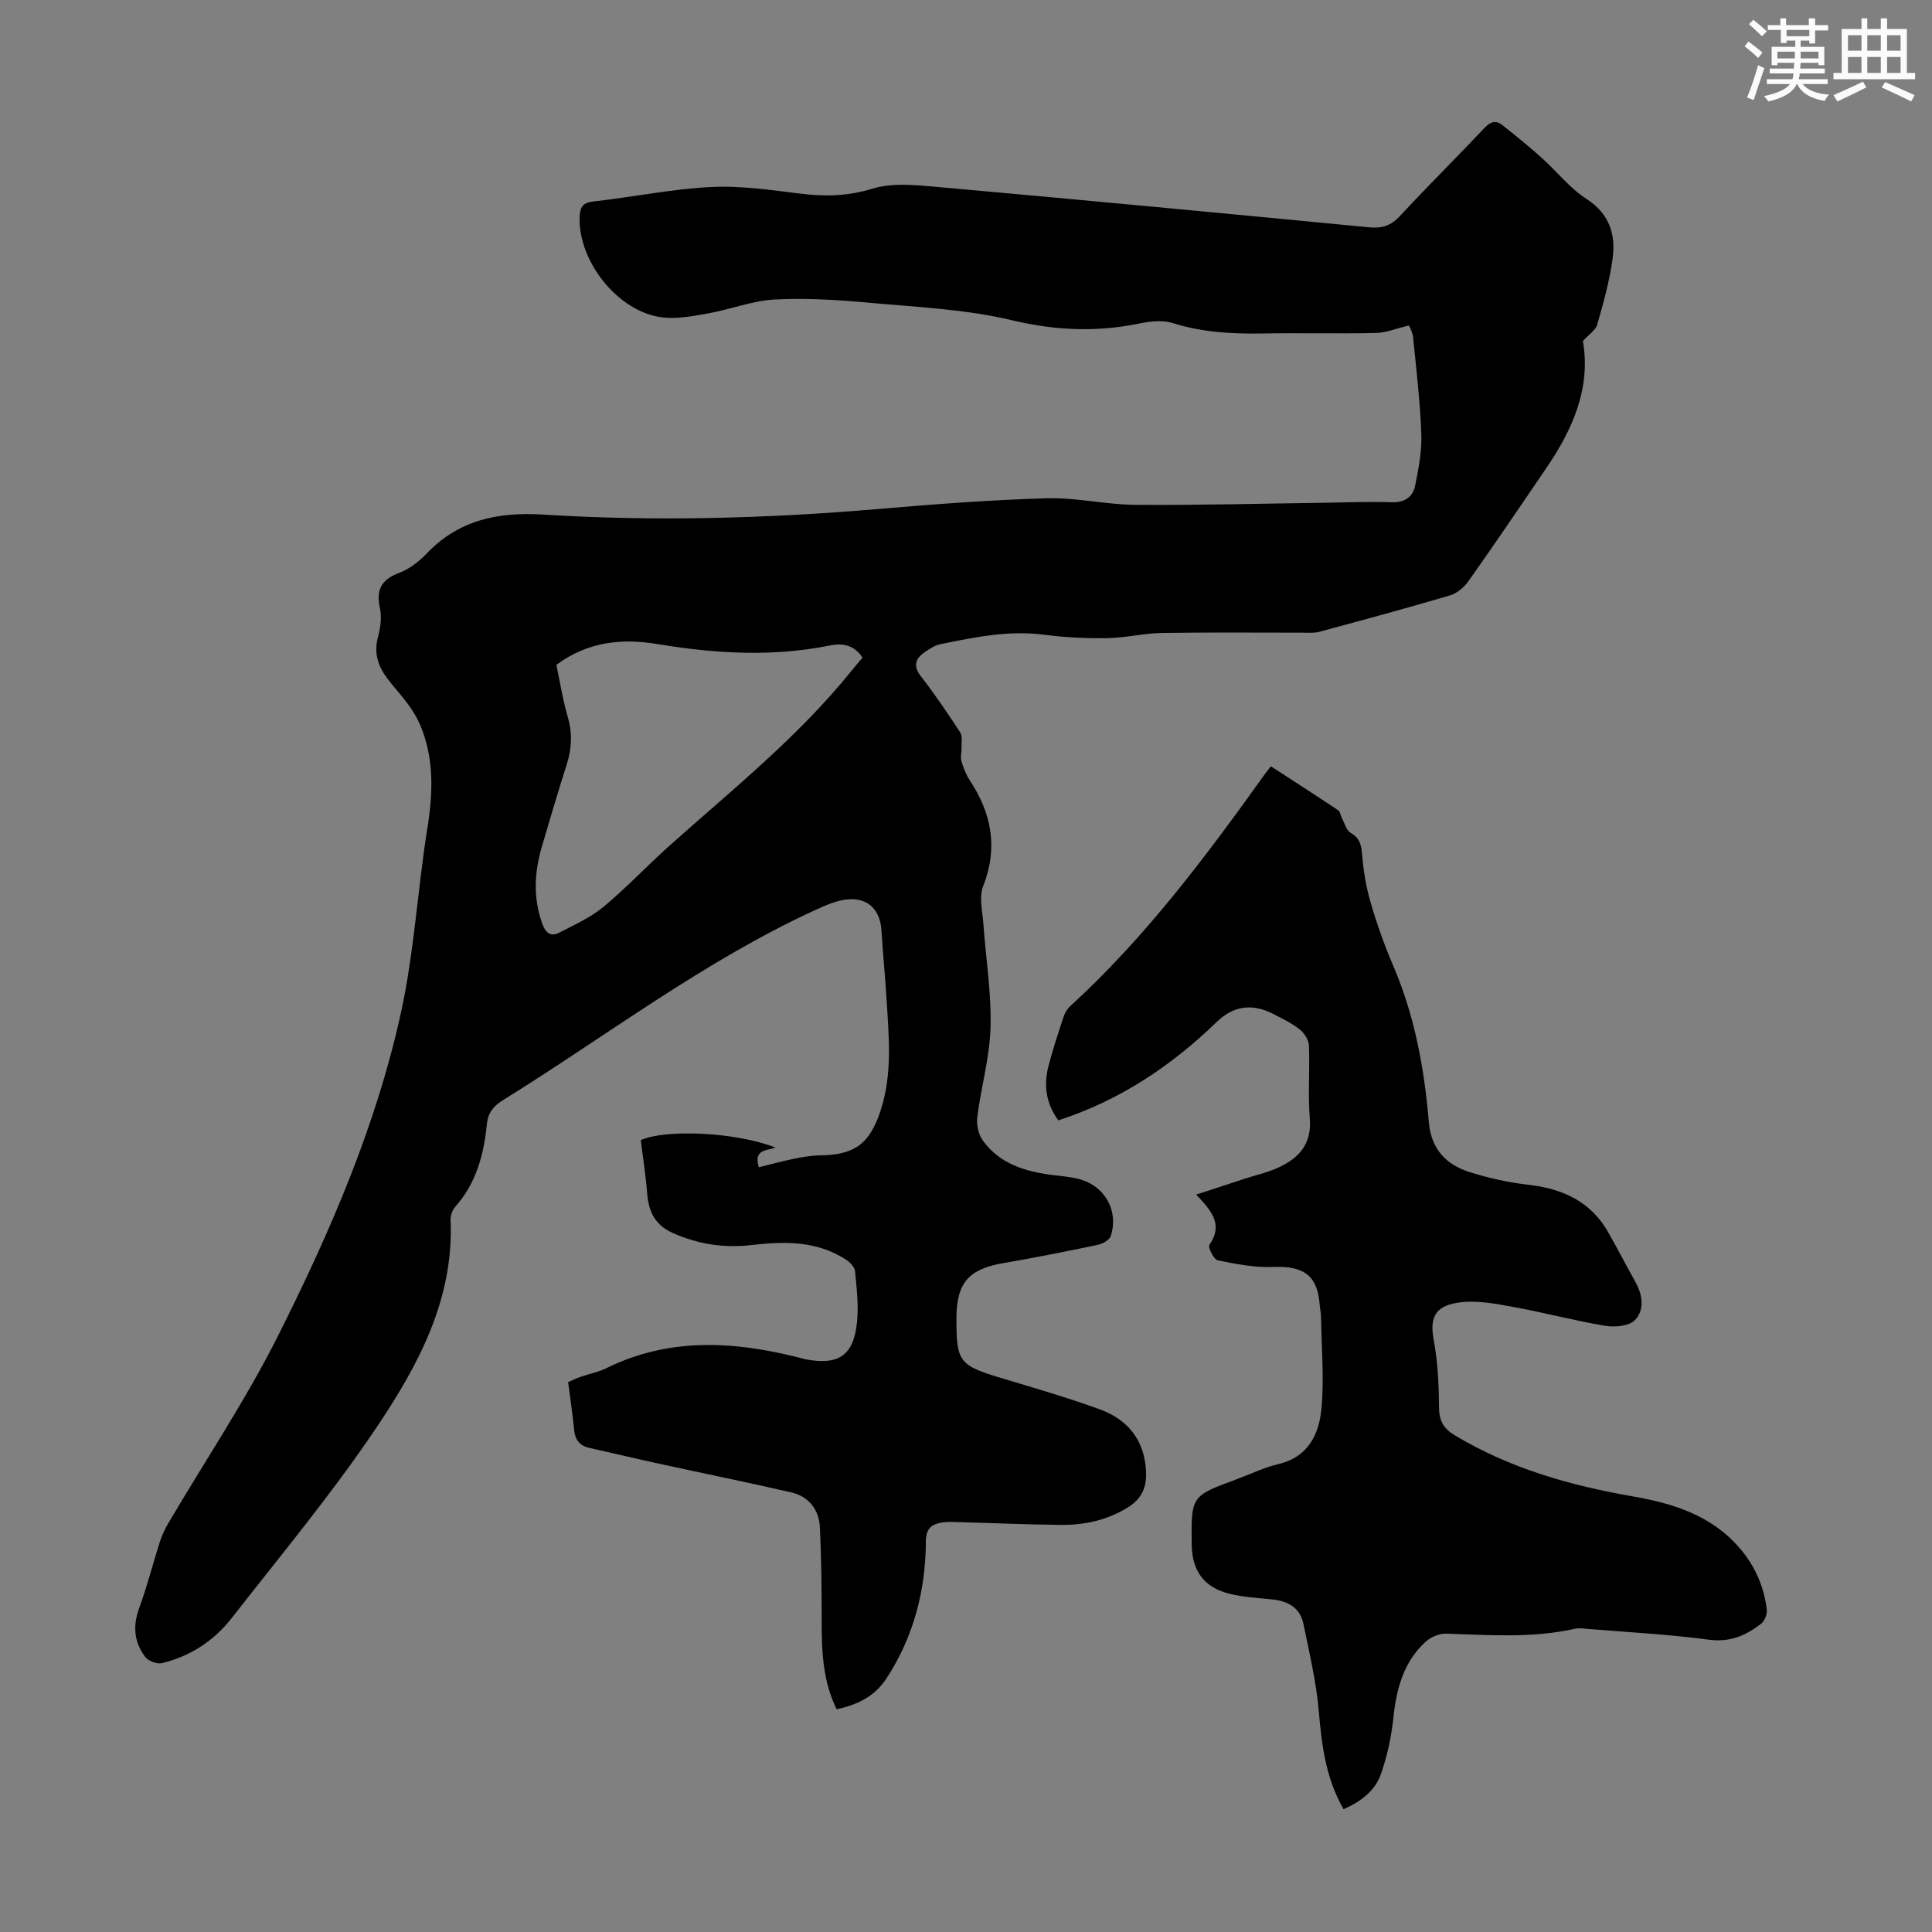
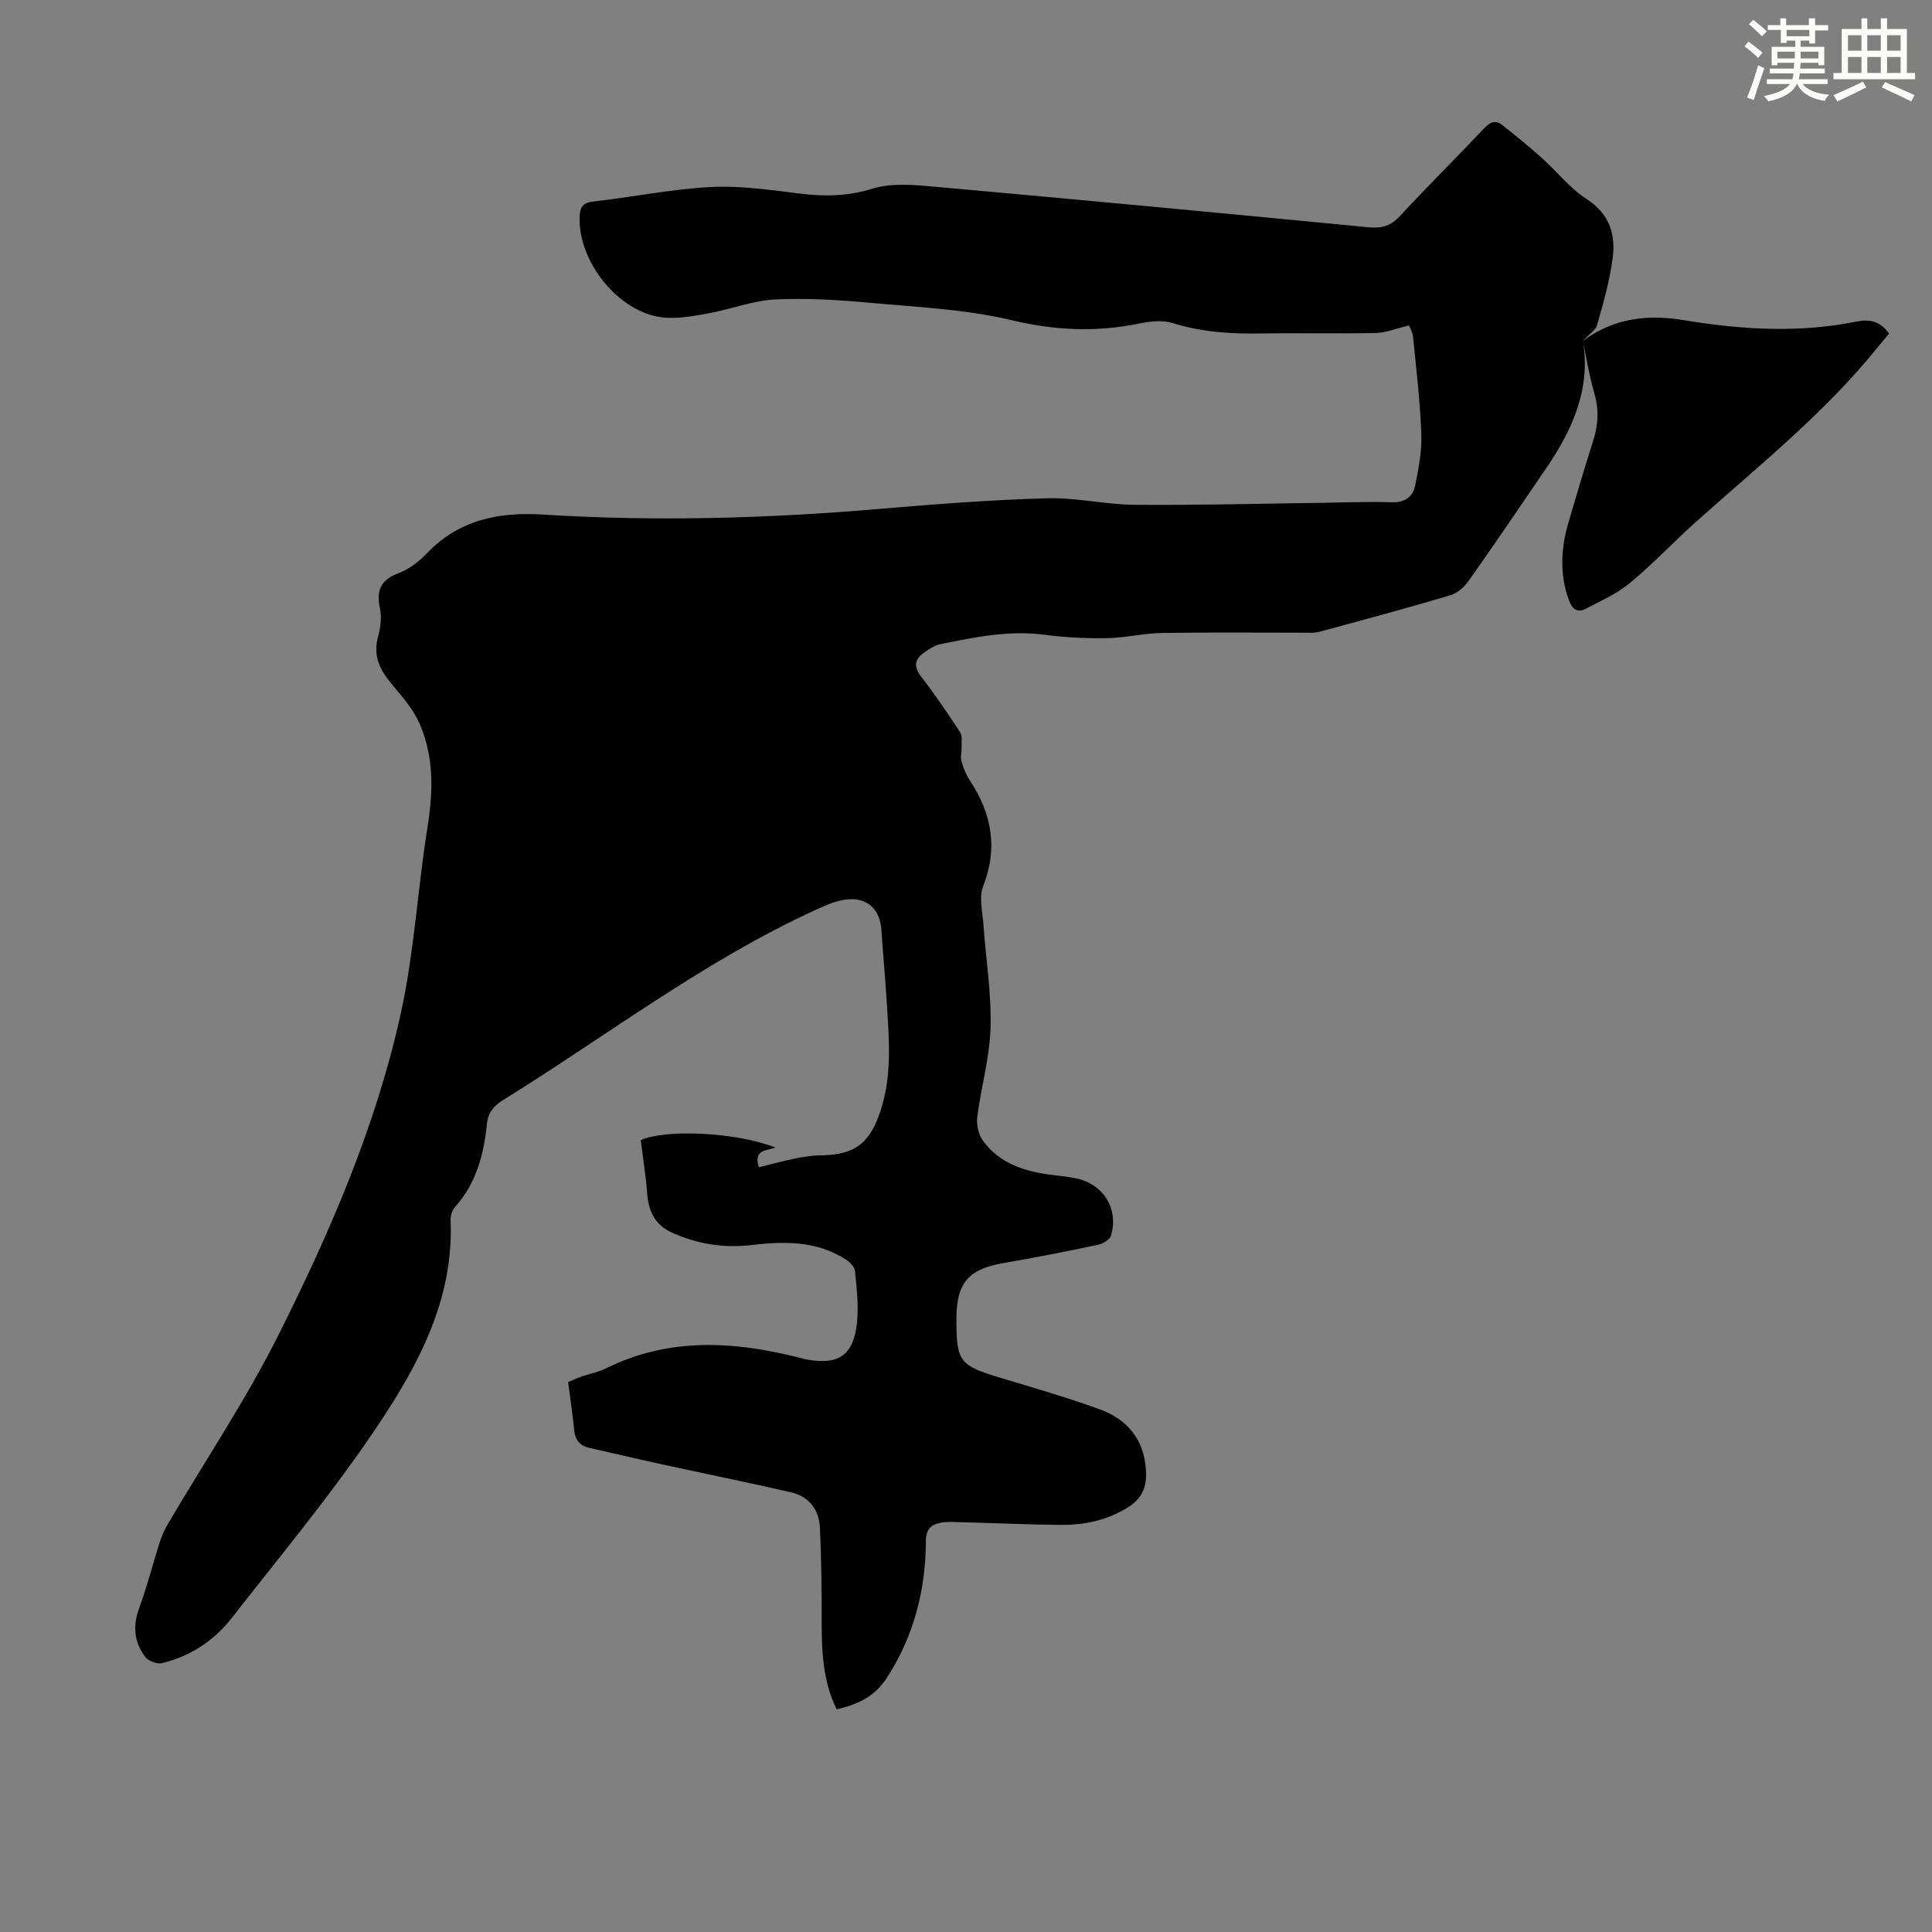
<svg xmlns="http://www.w3.org/2000/svg" enable-background="new 0 0 400 400" viewBox="0 0 400 400">
  <rect x="0" y="0" width="400" height="400" fill="#808080" stroke="none" />
-   <path d="m327.72 70.59c1.68 9.72-2.07 18.24-7.53 26.26-5.35 7.86-10.69 15.73-16.18 23.5-.89 1.26-2.37 2.49-3.81 2.92-8.99 2.66-18.05 5.11-27.1 7.55-1.05.28-2.22.17-3.34.17-9.74.01-19.48-.1-29.22.06-3.77.06-7.52 1.01-11.29 1.07-4.33.07-8.7-.13-12.99-.7-7.38-.97-14.48.5-21.6 1.96-1.05.22-2.06.87-2.98 1.48-2.06 1.36-2.81 2.85-.99 5.2 2.88 3.71 5.52 7.61 8.09 11.54.51.79.27 2.09.3 3.16.03.94-.28 1.95-.03 2.81.39 1.38.95 2.79 1.73 3.98 4.52 6.87 5.9 13.96 2.77 21.93-.9 2.29-.12 5.28.06 7.94.5 7.11 1.67 14.24 1.47 21.32-.17 6.2-1.97 12.35-2.75 18.56-.2 1.57.26 3.61 1.18 4.87 3.47 4.78 8.7 6.37 14.28 7.09 1.77.23 3.57.36 5.31.77 5.5 1.3 8.57 6.47 6.89 11.84-.26.83-1.67 1.64-2.67 1.85-6.45 1.36-12.92 2.65-19.42 3.76-7.32 1.24-9.84 4.03-9.88 11.42-.04 9.01.6 9.8 9.11 12.36 6.85 2.06 13.73 4.05 20.45 6.48 5.82 2.1 9.34 6.28 9.69 12.8.18 3.32-.83 5.74-3.75 7.55-4.25 2.63-8.88 3.66-13.75 3.62-6.82-.05-13.63-.37-20.45-.54-1.56-.04-3.18-.19-4.68.12-1.95.41-2.94 1.34-2.95 3.93-.06 10.11-2.55 19.71-8.14 28.25-2.39 3.65-5.74 5.4-10.33 6.42-2.8-5.67-3.1-11.76-3.1-17.94 0-6.58-.05-13.16-.37-19.72-.18-3.67-2.27-6.4-5.93-7.25-9.01-2.07-18.07-3.91-27.11-5.88-4.9-1.07-9.79-2.23-14.69-3.33-2.01-.45-2.95-1.66-3.15-3.72-.31-3.22-.8-6.43-1.25-9.9.96-.41 1.83-.83 2.73-1.14 1.69-.59 3.5-.91 5.08-1.69 13.09-6.49 26.55-5.67 40.17-2.2.43.11.86.25 1.3.33 6.73 1.23 9.81-.8 10.53-7.63.37-3.51-.07-7.13-.41-10.68-.08-.86-1.09-1.84-1.92-2.38-6.02-3.89-12.72-3.78-19.47-2.99-5.7.67-11.1-.16-16.35-2.5-3.66-1.62-5-4.43-5.29-8.19-.28-3.64-.86-7.25-1.33-11.03 5.09-2.3 19.63-1.7 27.9 1.54-1.84.69-4.58.31-3.46 4.08 2.44-.6 4.91-1.28 7.41-1.79 1.73-.35 3.5-.65 5.26-.67 7.2-.1 10.28-2.39 12.54-9.25 2.52-7.67 1.7-15.49 1.23-23.3-.29-4.69-.75-9.37-1.05-14.06-.27-4.23-2.77-6.79-7.05-6.39-2.25.21-4.49 1.22-6.6 2.18-23.09 10.59-43.22 26.06-64.67 39.36-1.96 1.22-3.12 2.58-3.36 4.95-.63 6.3-2.2 12.28-6.59 17.19-.6.67-.97 1.84-.93 2.75.7 16.49-6.82 30.26-15.5 43.14-9.17 13.61-19.72 26.29-29.84 39.25-3.66 4.68-8.56 7.89-14.4 9.3-1.03.25-2.82-.42-3.47-1.27-2.32-3.04-2.63-6.41-1.26-10.13 1.65-4.48 2.81-9.14 4.27-13.7.44-1.36 1.06-2.69 1.79-3.92 7.6-12.91 15.99-25.42 22.7-38.78 10.74-21.38 20.3-43.42 25.44-66.9 2.74-12.51 3.43-25.46 5.46-38.15 1.17-7.32 1.44-14.42-1.48-21.36-.63-1.5-1.5-2.92-2.46-4.24-1.38-1.89-3-3.61-4.41-5.49-1.89-2.52-2.75-5.23-1.88-8.48.51-1.91.83-4.09.41-5.98-.83-3.8.26-5.92 3.96-7.31 2.12-.8 4.13-2.35 5.72-4.02 6.68-6.98 14.79-8.64 24.15-8.06 23.14 1.45 46.27.81 69.38-1.16 11.59-.99 23.2-1.88 34.82-2.22 6.1-.18 12.24 1.32 18.37 1.36 13.08.1 26.17-.26 39.25-.43 4.59-.06 9.18-.27 13.76-.1 2.75.1 4.45-1.08 4.93-3.49.7-3.48 1.4-7.06 1.27-10.57-.24-6.7-1.03-13.38-1.7-20.07-.11-1.11-.74-2.17-.85-2.48-2.66.63-4.75 1.51-6.85 1.56-7.83.17-15.67-.03-23.51.1-6.3.11-12.46-.24-18.55-2.15-2.1-.66-4.69-.37-6.93.09-8.89 1.83-17.47 1.45-26.43-.69-9.49-2.26-19.44-2.7-29.22-3.59-6.55-.6-13.19-1.03-19.74-.7-4.6.23-9.11 2.02-13.71 2.85-3.16.57-6.46 1.23-9.58.87-9.15-1.04-17.56-11.58-17.19-20.87.08-2 .67-2.89 2.88-3.14 8.11-.9 16.17-2.58 24.3-2.99 6.19-.32 12.48.64 18.68 1.39 5.04.61 9.74.5 14.76-1.05 4.09-1.25 8.86-.77 13.28-.37 29.85 2.67 59.69 5.49 89.52 8.37 2.7.26 4.56-.32 6.44-2.36 5.7-6.16 11.68-12.06 17.44-18.17 1.22-1.3 2.34-1.73 3.68-.67 2.79 2.19 5.53 4.43 8.17 6.79 3.14 2.81 5.82 6.29 9.31 8.54 4.8 3.1 6.07 7.37 5.4 12.36-.62 4.63-1.91 9.18-3.19 13.69-.32 1.12-1.71 1.98-2.96 3.35zm-212.53 67.06c.76 3.59 1.32 7.24 2.35 10.76.98 3.36.86 6.52-.19 9.81-1.8 5.63-3.47 11.31-5.14 16.98-1.58 5.37-1.88 10.74.09 16.13.67 1.85 1.76 2.67 3.5 1.76 3.12-1.63 6.45-3.1 9.12-5.32 4.73-3.91 8.95-8.43 13.53-12.53 13.07-11.7 26.84-22.66 37.91-36.44.74-.92 1.51-1.8 2.22-2.65-1.85-2.74-4.25-3.02-6.77-2.51-11.92 2.41-23.78 1.68-35.66-.29-7.35-1.22-14.41-.55-20.96 4.3z" fill="#010000" />
-   <path d="m278.17 374.58c-3.74-6.54-4.52-13.34-5.13-20.31-.53-6.07-1.95-12.07-3.18-18.06-.67-3.26-3.1-4.71-6.31-5.05-3-.32-6.05-.46-8.96-1.18-5.33-1.32-7.79-4.74-7.86-10.19-.12-10.05-.12-10.05 9.18-13.48 2.93-1.08 5.79-2.49 8.81-3.2 6.08-1.43 8.34-6.1 8.85-11.27.62-6.29.03-12.69-.06-19.05-.01-.89-.21-1.78-.28-2.67-.47-6.08-3.32-8.07-9.67-7.81-3.8.15-7.69-.61-11.45-1.37-.8-.16-2.05-2.7-1.72-3.19 2.96-4.27.39-7.11-2.73-10.42 3.6-1.18 6.82-2.24 10.05-3.29 2.33-.76 4.77-1.3 6.98-2.32 4.25-1.95 6.93-4.87 6.49-10.15-.41-5 .03-10.07-.18-15.1-.05-1.16-.96-2.6-1.92-3.35-1.65-1.3-3.6-2.23-5.49-3.2-4.3-2.22-8.19-1.71-11.66 1.65-9.45 9.14-20.12 16.27-32.82 20.39-2.54-3.47-3.06-7.24-2.05-11.19.89-3.46 2.02-6.86 3.14-10.25.27-.81.76-1.65 1.39-2.22 15.55-14.21 28.07-30.96 40.26-47.99.32-.45.67-.88 1.27-1.66 4.68 3.04 9.33 6.03 13.93 9.1.44.29.5 1.11.79 1.66.56 1.05.91 2.51 1.8 3.02 1.82 1.05 2.19 2.35 2.35 4.32.28 3.39.82 6.82 1.78 10.09 1.31 4.5 2.89 8.94 4.74 13.25 4.41 10.31 6.38 21.15 7.31 32.2.47 5.61 3.57 8.85 8.5 10.4 3.92 1.23 8.01 2.14 12.09 2.6 7.1.81 12.93 3.44 16.57 9.87 1.93 3.4 3.72 6.87 5.63 10.28 1.5 2.68 1.89 5.75-.09 7.85-1.19 1.26-4.15 1.54-6.14 1.21-6.37-1.06-12.64-2.74-19-3.9-3.58-.66-7.34-1.38-10.89-.98-4.87.56-6.63 2.61-5.67 7.71.86 4.58 1.08 9.32 1.11 13.99.02 2.8.89 4.42 3.29 5.86 11.41 6.85 23.91 10.39 36.88 12.64 8.4 1.46 16.32 3.96 22.13 10.76 3.13 3.67 5.01 7.94 5.57 12.7.11.94-.47 2.35-1.21 2.92-3.13 2.42-6.43 3.86-10.78 3.28-8.3-1.11-16.7-1.54-25.06-2.23-.88-.07-1.82-.23-2.66-.04-8.85 2-17.78 1.3-26.72 1.02-1.43-.04-3.23.75-4.3 1.75-4.51 4.2-5.96 9.71-6.59 15.68-.41 3.94-1.27 7.92-2.58 11.65-1.19 3.44-4.12 5.68-7.73 7.27z" fill="#010000" />
+   <path d="m327.72 70.59c1.68 9.72-2.07 18.24-7.53 26.26-5.35 7.86-10.69 15.73-16.18 23.5-.89 1.26-2.37 2.49-3.81 2.92-8.99 2.66-18.05 5.11-27.1 7.55-1.05.28-2.22.17-3.34.17-9.74.01-19.48-.1-29.22.06-3.77.06-7.52 1.01-11.29 1.07-4.33.07-8.7-.13-12.99-.7-7.38-.97-14.48.5-21.6 1.96-1.05.22-2.06.87-2.98 1.48-2.06 1.36-2.81 2.85-.99 5.2 2.88 3.71 5.52 7.61 8.09 11.54.51.79.27 2.09.3 3.16.03.94-.28 1.95-.03 2.81.39 1.38.95 2.79 1.73 3.98 4.52 6.87 5.9 13.96 2.77 21.93-.9 2.29-.12 5.28.06 7.94.5 7.11 1.67 14.24 1.47 21.32-.17 6.2-1.97 12.35-2.75 18.56-.2 1.57.26 3.61 1.18 4.87 3.47 4.78 8.7 6.37 14.28 7.09 1.77.23 3.57.36 5.31.77 5.5 1.3 8.57 6.47 6.89 11.84-.26.83-1.67 1.64-2.67 1.85-6.45 1.36-12.92 2.65-19.42 3.76-7.32 1.24-9.84 4.03-9.88 11.42-.04 9.01.6 9.8 9.11 12.36 6.85 2.06 13.73 4.05 20.45 6.48 5.82 2.1 9.34 6.28 9.69 12.8.18 3.32-.83 5.74-3.75 7.55-4.25 2.63-8.88 3.66-13.75 3.62-6.82-.05-13.63-.37-20.45-.54-1.56-.04-3.18-.19-4.68.12-1.95.41-2.94 1.34-2.95 3.93-.06 10.11-2.55 19.71-8.14 28.25-2.39 3.65-5.74 5.4-10.33 6.42-2.8-5.67-3.1-11.76-3.1-17.94 0-6.58-.05-13.16-.37-19.72-.18-3.67-2.27-6.4-5.93-7.25-9.01-2.07-18.07-3.91-27.11-5.88-4.9-1.07-9.79-2.23-14.69-3.33-2.01-.45-2.95-1.66-3.15-3.72-.31-3.22-.8-6.43-1.25-9.9.96-.41 1.83-.83 2.73-1.14 1.69-.59 3.5-.91 5.08-1.69 13.09-6.49 26.55-5.67 40.17-2.2.43.11.86.25 1.3.33 6.73 1.23 9.81-.8 10.53-7.63.37-3.51-.07-7.13-.41-10.68-.08-.86-1.09-1.84-1.92-2.38-6.02-3.89-12.72-3.78-19.47-2.99-5.7.67-11.1-.16-16.35-2.5-3.66-1.62-5-4.43-5.29-8.19-.28-3.64-.86-7.25-1.33-11.03 5.09-2.3 19.63-1.7 27.9 1.54-1.84.69-4.58.31-3.46 4.08 2.44-.6 4.91-1.28 7.41-1.79 1.73-.35 3.5-.65 5.26-.67 7.2-.1 10.28-2.39 12.54-9.25 2.52-7.67 1.7-15.49 1.23-23.3-.29-4.69-.75-9.37-1.05-14.06-.27-4.23-2.77-6.79-7.05-6.39-2.25.21-4.49 1.22-6.6 2.18-23.09 10.59-43.22 26.06-64.67 39.36-1.96 1.22-3.12 2.58-3.36 4.95-.63 6.3-2.2 12.28-6.59 17.19-.6.67-.97 1.84-.93 2.75.7 16.49-6.82 30.26-15.5 43.14-9.17 13.61-19.72 26.29-29.84 39.25-3.66 4.68-8.56 7.89-14.4 9.3-1.03.25-2.82-.42-3.47-1.27-2.32-3.04-2.63-6.41-1.26-10.13 1.65-4.48 2.81-9.14 4.27-13.7.44-1.36 1.06-2.69 1.79-3.92 7.6-12.91 15.99-25.42 22.7-38.78 10.74-21.38 20.3-43.42 25.44-66.9 2.74-12.51 3.43-25.46 5.46-38.15 1.17-7.32 1.44-14.42-1.48-21.36-.63-1.5-1.5-2.92-2.46-4.24-1.38-1.89-3-3.61-4.41-5.49-1.89-2.52-2.75-5.23-1.88-8.48.51-1.91.83-4.09.41-5.98-.83-3.8.26-5.92 3.96-7.31 2.12-.8 4.13-2.35 5.72-4.02 6.68-6.98 14.79-8.64 24.15-8.06 23.14 1.45 46.27.81 69.38-1.16 11.59-.99 23.2-1.88 34.82-2.22 6.1-.18 12.24 1.32 18.37 1.36 13.08.1 26.17-.26 39.25-.43 4.59-.06 9.18-.27 13.76-.1 2.75.1 4.45-1.08 4.93-3.49.7-3.48 1.4-7.06 1.27-10.57-.24-6.7-1.03-13.38-1.7-20.07-.11-1.11-.74-2.17-.85-2.48-2.66.63-4.75 1.51-6.85 1.56-7.83.17-15.67-.03-23.51.1-6.3.11-12.46-.24-18.55-2.15-2.1-.66-4.69-.37-6.93.09-8.89 1.83-17.47 1.45-26.43-.69-9.49-2.26-19.44-2.7-29.22-3.59-6.55-.6-13.19-1.03-19.74-.7-4.6.23-9.11 2.02-13.71 2.85-3.16.57-6.46 1.23-9.58.87-9.15-1.04-17.56-11.58-17.19-20.87.08-2 .67-2.89 2.88-3.14 8.11-.9 16.17-2.58 24.3-2.99 6.19-.32 12.48.64 18.68 1.39 5.04.61 9.74.5 14.76-1.05 4.09-1.25 8.86-.77 13.28-.37 29.85 2.67 59.69 5.49 89.52 8.37 2.7.26 4.56-.32 6.44-2.36 5.7-6.16 11.68-12.06 17.44-18.17 1.22-1.3 2.34-1.73 3.68-.67 2.79 2.19 5.53 4.43 8.17 6.79 3.14 2.81 5.82 6.29 9.31 8.54 4.8 3.1 6.07 7.37 5.4 12.36-.62 4.63-1.91 9.18-3.19 13.69-.32 1.12-1.71 1.98-2.96 3.35zc.76 3.59 1.32 7.24 2.35 10.76.98 3.36.86 6.52-.19 9.81-1.8 5.63-3.47 11.31-5.14 16.98-1.58 5.37-1.88 10.74.09 16.13.67 1.85 1.76 2.67 3.5 1.76 3.12-1.63 6.45-3.1 9.12-5.32 4.73-3.91 8.95-8.43 13.53-12.53 13.07-11.7 26.84-22.66 37.91-36.44.74-.92 1.51-1.8 2.22-2.65-1.85-2.74-4.25-3.02-6.77-2.51-11.92 2.41-23.78 1.68-35.66-.29-7.35-1.22-14.41-.55-20.96 4.3z" fill="#010000" />
  <g fill="#fbfcfa">
    <path d="m361.2 9.6.8-1c.9.7 1.9 1.4 2.9 2.3l-.9 1.1c-1-1-2-1.8-2.8-2.4zm.5 10.6c.9-2.1 1.6-4.3 2.3-6.7.4.2.8.4 1.3.6-.7 2.1-1.5 4.3-2.2 6.6zm.4-15.2.9-.9c1 .8 2 1.6 2.8 2.4l-1 1c-.9-.9-1.8-1.7-2.7-2.5zm12.5-1.2h1.2v1.4h2.7v1.1h-2.7v2.7h-1.2v-.6h-1.8v1.3h4.9v3.8h-1.2v-.5h-3.7c0 .4-.1.9-.1 1.2h5.1v1h-5.2c0 .5-.1.9-.2 1.2h6v1h-5.2c1.1 1.3 2.9 2 5.5 2.2-.4.4-.7.8-.9 1.3-2.9-.5-4.8-1.6-5.7-3.5h-.1c-.8 1.7-2.7 2.9-5.9 3.6-.2-.4-.6-.8-.9-1.1 2.8-.6 4.6-1.4 5.4-2.5h-4.8v-1h5.3c.1-.3.2-.7.2-1.2h-4.9v-1h5c0-.4 0-.8.1-1.2h-3.5v.5h-1.2v-3.8h4.9v-1.3h-1.8v.5h-1.2v-2.7h-2.7v-1h2.6v-1.4h1.2v1.4h4.7v-1.4zm-6.6 8.3h3.6c0-.4 0-.9 0-1.4h-3.6zm1.9-4.6h4.7v-1.3h-4.7zm6.6 3.2h-3.7v1.4h3.7z" />
    <path d="m385.3 3.8h1.3v2.2h2.8v-2.2h1.3v2.2h4.1v9.1h1.7v1.3h-16.9v-1.3h1.7v-9.1h4.1v-2.2zm.4 13.1.7 1.2c-1.8.9-3.8 1.9-6 2.9-.2-.4-.5-.8-.8-1.3 2.3-1 4.3-1.9 6.1-2.8zm-3.1-6.4h2.8v-3.2h-2.8zm0 4.6h2.8v-3.3h-2.8zm4-4.6h2.8v-3.2h-2.8zm0 4.6h2.8v-3.3h-2.8zm3.7 1.9c2.1.9 4.1 1.8 6.1 2.7l-.7 1.3c-2.2-1.1-4.2-2-6.1-2.9zm3.2-9.7h-2.8v3.2h2.8zm-2.8 7.8h2.8v-3.3h-2.8z" />
  </g>
</svg>